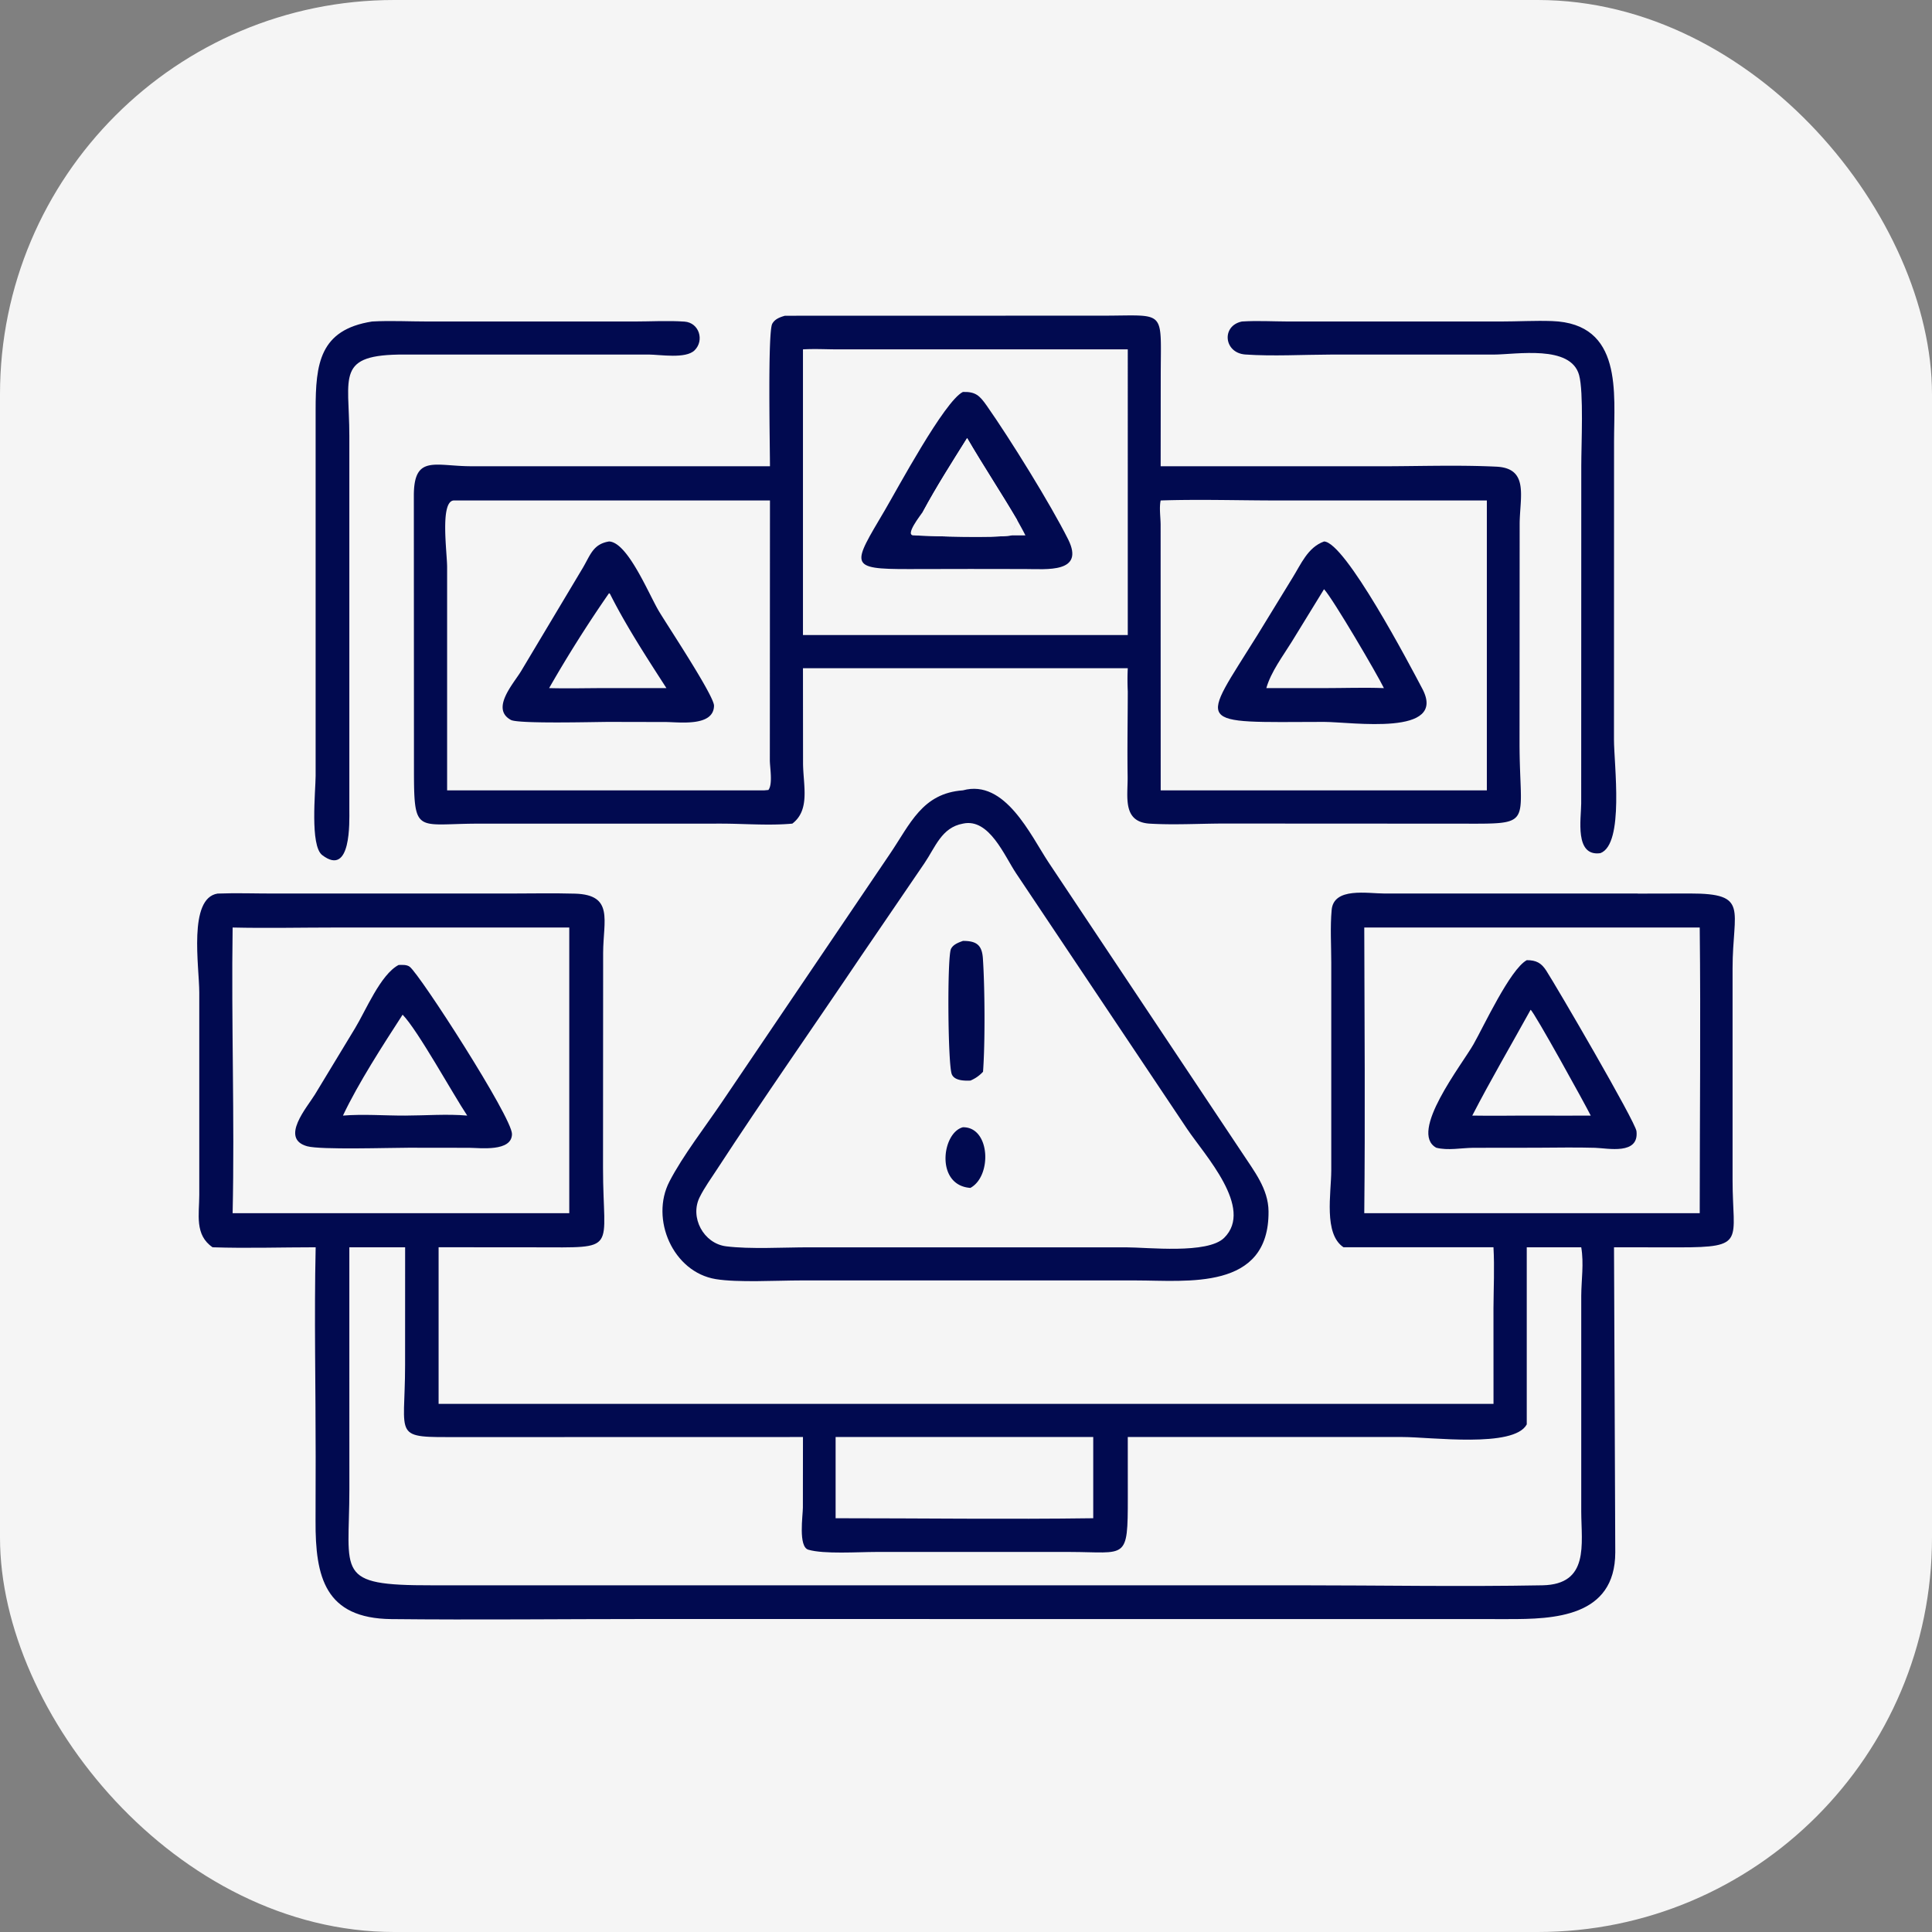
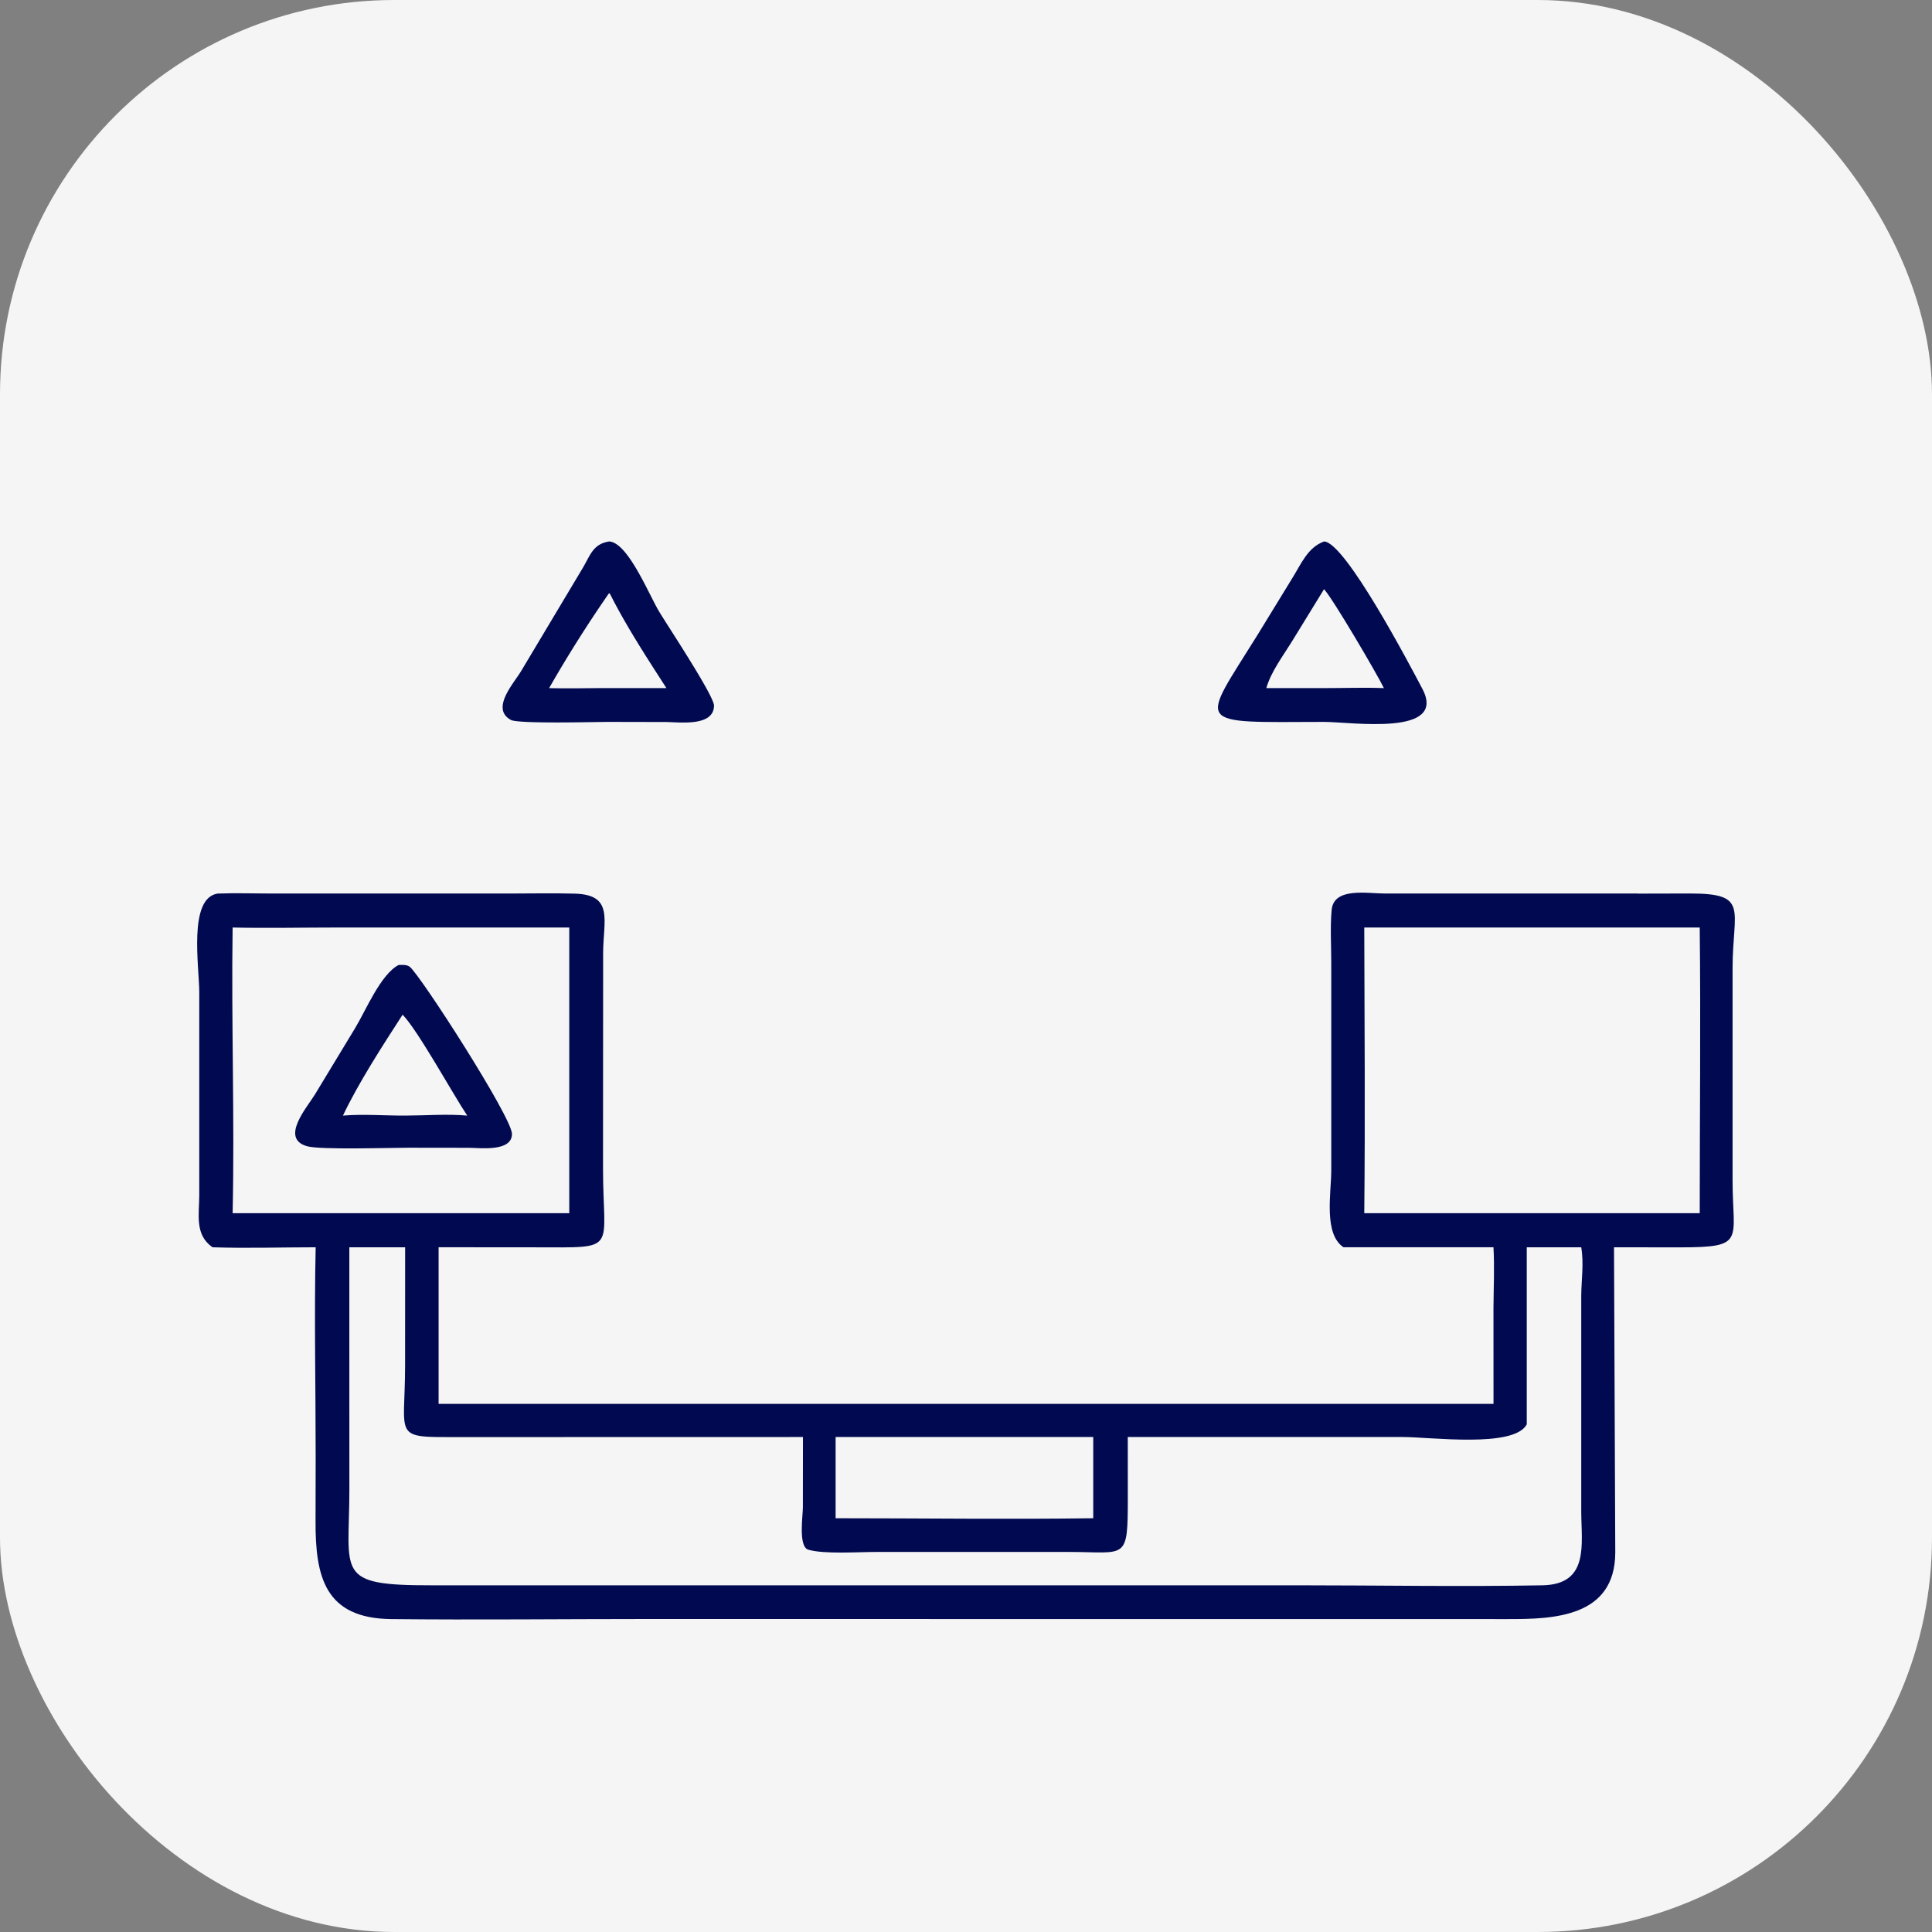
<svg xmlns="http://www.w3.org/2000/svg" width="49" height="49" fill="none">
  <rect width="100%" height="100%" fill="#808080" stroke="none" />
  <rect width="49" height="49" fill="#F5F5F5" rx="10" />
  <path fill="#F5F5F5" d="M22.613 33.2h3.747c.3.43.591 1.177.751 1.68-.221.006-.443.001-.664 0h-4.54c.184-.542.444-1.171.706-1.68Z" />
-   <path fill="#010A50" d="M31.5 8.154c.387-.025.789-.001 1.178 0h5.378c.434 0 .875-.026 1.308-.011 1.802.064 1.572 1.827 1.572 3.054l-.002 7.556c0 .638.267 2.657-.345 2.885-.66.092-.487-.875-.486-1.262l.002-8.567c0-.536.063-1.862-.055-2.295-.212-.777-1.592-.522-2.173-.521h-4.13c-.7.002-1.47.046-2.163-.002-.546-.039-.613-.73-.085-.837Zm-22.062 0c.466-.026.948 0 1.416 0h5.24c.417 0 .853-.027 1.268.003.372.027.507.479.254.728-.224.221-.868.109-1.163.107H10.26c-1.761-.006-1.4.548-1.4 2.06v9.483c0 .292.054 1.721-.688 1.152-.315-.241-.168-1.626-.167-2.006v-9.29c0-1.16.097-2.028 1.433-2.237Zm14.984 11.891c1.067-.293 1.715 1.136 2.171 1.826l4.91 7.367c.3.46.666.911.67 1.487.016 2.018-2.07 1.75-3.363 1.75h-8.503c-.595 0-1.601.058-2.155-.034-1.086-.179-1.665-1.526-1.174-2.474.34-.657.907-1.387 1.331-2.014l4.26-6.294c.517-.761.818-1.54 1.853-1.614Zm0 .844c-.542.098-.697.595-.978 1.007l-1.599 2.344c-1.216 1.806-2.47 3.593-3.66 5.417-.149.23-.319.462-.44.707-.255.51.097 1.172.668 1.245.6.077 1.473.026 2.1.026h8.039c.56 0 2.072.176 2.495-.24.765-.754-.498-2.103-.944-2.77l-4.329-6.471c-.296-.438-.683-1.414-1.352-1.265Z" />
  <path fill="#F5F5F5" d="M24.529 21.638c.262.24.62.894.837 1.222l4.367 6.572c.149.223.935 1.158.852 1.394-.435.186-5.315.071-6.056.08-.73-.008-5.916.06-6.143-.053-.043-.278 1.375-2.17 1.602-2.507l3.823-5.7c.224-.334.426-.732.718-1.008Zm-.107 1.495c-.548.098-1.002.386-1.078.963-.047.358-.065 2.904-.004 3.197.06.282.292.512.48.717-.276.25-.456.438-.476.831-.053 1.08.01 2.197 1.463 1.929.912-.271 1.08-1.364.814-2.143-.1-.288-.338-.446-.574-.617.87-.68.621-1.271.618-2.273-.003-.942.271-2.704-1.243-2.604Z" />
-   <path fill="#010A50" d="M24.421 28.59c.696-.011.744 1.24.19 1.538-.894-.064-.724-1.4-.19-1.538Zm.001-4.726c.346-.002.482.106.506.438.05.726.059 2.144.004 2.88a.906.906 0 0 1-.32.224c-.147.006-.403.006-.472-.16-.102-.245-.12-2.986-.02-3.181.058-.114.19-.16.302-.201ZM19.907 8.008l8.086-.002c1.593-.002 1.448-.178 1.446 1.51l-.002 2.31h5.557c.982 0 1.98-.037 2.96.01.835.041.59.775.588 1.457l-.003 5.541c0 2.147.407 2.057-1.573 2.056l-5.919-.003c-.621.001-1.261.039-1.88.003-.71-.04-.56-.683-.568-1.2-.011-.717.003-1.435.004-2.153a6.155 6.155 0 0 1 0-.589h-8.238l.002 2.4c.002.564.189 1.19-.272 1.541-.59.054-1.21.001-1.802 0l-6.214.001c-1.536.007-1.58.276-1.58-1.413l-.003-6.903c-.001-1.052.537-.749 1.458-.749h7.574c0-.492-.06-3.398.058-3.613.067-.122.196-.168.322-.204Zm9.53 4.685c-.039.183-.003.419-.001.608l.002 6.744h8.272v-7.352h-5.359c-.967-.001-1.947-.032-2.913 0Zm-17.93 0c-.352.025-.167 1.316-.167 1.695v5.657h8.048l.1-.009c.117-.146.036-.582.037-.759l.003-6.584h-8.022Zm8.858-3.832v7.245h8.238V8.861h-7.34c-.297 0-.601-.018-.898 0Z" />
  <path fill="#F5F5F5" d="M20.982 9.482h6.964c.019.212.002.436.001.649v5.412c-.199.028-.437.003-.64.002l-6.325-.002c.024-.676.001-1.36.001-2.036V9.482Zm3.44.46c-.467.227-1.674 2.48-1.982 3.003-.817 1.387-.942 1.491.614 1.488l1.558-.003 1.387.002c.538 0 1.523.11 1.092-.752-.446-.893-1.472-2.546-2.065-3.39-.18-.256-.28-.36-.604-.349Z" />
-   <path fill="#010A50" d="M24.421 9.941c.324-.01.425.093.605.348.593.845 1.618 2.498 2.065 3.391.43.862-.555.752-1.093.752l-1.386-.002-1.559.003c-1.556.003-1.431-.101-.614-1.488.309-.524 1.515-2.776 1.982-3.004Zm.107 1.17c-.381.61-.779 1.232-1.12 1.865-.05.081-.487.62-.222.603.55.021 1.952.072 2.48 0l-.036-.016c.08-.104.09-.255.17-.37-.412-.701-.863-1.379-1.272-2.082Zm1.139 2.468h.34c-.063-.13-.138-.258-.208-.386-.08.115-.09.266-.169.37l.037.016Z" />
  <path fill="#F5F5F5" d="M24.529 11.11c.409.704.86 1.382 1.27 2.083-.08.115-.09.266-.168.37l.036.016c-.529.072-1.93.021-2.48 0-.266.016.17-.522.222-.603.34-.633.738-1.256 1.12-1.865Zm-1.12 1.866c-.051.081-.488.62-.223.603.144-.024.29-.039.435-.02l.028-.03.004.014c-.3-.044-.126-.391-.244-.567Zm-5.273.334h.77v6.1h-6.908v-6.1h6.138Zm-2.69.423c-.405.066-.472.344-.666.672l-1.562 2.613c-.191.319-.78.957-.261 1.242.189.103 2.157.049 2.49.049l1.43.003c.348 0 1.223.127 1.231-.413.004-.254-1.193-2.055-1.4-2.402-.257-.434-.79-1.746-1.262-1.764Z" />
  <path fill="#010A50" d="M15.447 13.733c.472.018 1.004 1.33 1.262 1.764.206.348 1.403 2.148 1.4 2.402-.009.54-.884.414-1.232.413l-1.43-.003c-.333 0-2.301.054-2.49-.05-.52-.284.07-.922.261-1.241l1.562-2.613c.194-.328.26-.606.667-.672Zm0 1.311a32.709 32.709 0 0 0-1.52 2.408c.507.014 1.013-.002 1.52 0h1.455c-.49-.76-1.013-1.562-1.421-2.37-.015-.028-.008-.018-.034-.038Z" />
  <path fill="#F5F5F5" d="M35.1 13.31h1.998v6.1h-7.043c.05-2.03-.046-4.068 0-6.1h5.044Zm-1.52.423c-.414.15-.583.574-.802.927l-.883 1.44c-1.459 2.35-1.666 2.218 1.685 2.209.708.002 3.135.375 2.494-.84-.319-.603-1.958-3.725-2.494-3.736Z" />
  <path fill="#010A50" d="M33.58 13.733c.536.011 2.176 3.133 2.494 3.736.641 1.215-1.785.842-2.493.84-3.352.009-3.144.14-1.685-2.21l.882-1.44c.22-.352.388-.776.803-.926Zm0 1.211-.819 1.334c-.225.364-.526.76-.644 1.174h1.464c.503 0 1.016-.019 1.518 0-.172-.355-1.293-2.267-1.518-2.508Zm7.957 7.72 1.322-.003c1.519-.002 1.083.403 1.083 1.9v5.369c0 1.548.353 1.706-1.352 1.706l-1.655-.002.032 7.74c-.004 1.644-1.566 1.692-2.718 1.69l-21.843-.002c-2.16 0-4.323.025-6.483.002-1.679-.019-1.927-1.063-1.92-2.494l.003-1.624c.001-1.768-.039-3.544 0-5.312-.87 0-1.746.029-2.614 0-.461-.314-.338-.837-.338-1.326V25.17c0-.65-.287-2.39.465-2.507.468-.018.942-.001 1.41-.001h5.974c.56 0 1.122-.013 1.682.003.99.03.715.681.712 1.5l-.003 5.453c-.001 2.142.419 2.018-1.707 2.017l-2.463-.002v3.973h26.755l-.001-2.425c.003-.515.029-1.034 0-1.548h-3.804c-.508-.338-.312-1.368-.31-1.943v-5.274c0-.438-.03-.902.01-1.337.051-.584.907-.417 1.349-.417h6.414Zm-2.815 8.97v4.492c-.325.605-2.429.32-3.152.32h-6.967l.001 1.53c0 1.617-.03 1.388-1.47 1.385h-4.916c-.453 0-1.32.06-1.717-.057-.258-.076-.139-.863-.138-1.068l.002-1.79-8.701.002c-1.738.002-1.39.053-1.39-1.826l.001-2.988H8.86v2.199l.001 3.938c0 2.145-.39 2.441 2.09 2.436h21.986c2.054 0 4.132.038 6.183 0 1.195-.023.986-1.039.984-1.877v-5.463c.003-.417.07-.817 0-1.233h-1.382ZM8.53 23.524c-.875 0-1.756.02-2.63 0-.036 2.414.053 4.833 0 7.246h8.538v-7.246H8.53Zm26.071 0c.006 2.414.025 4.832 0 7.246h8.508c0-2.415.027-4.832 0-7.246h-8.508ZM21.193 36.446v2.06c2.176 0 4.358.03 6.534 0v-2.06h-6.534Z" />
  <path fill="#F5F5F5" d="M35.26 24.157c.756-.04 1.603-.001 2.372-.001h4.83v5.972h-7.201l.001-3.973c0-.663-.028-1.336-.001-1.998Zm3.462.195c-.423.23-1.096 1.688-1.351 2.134-.295.517-1.651 2.237-.944 2.623.296.076.63.005.935.002l1.6-.002c.496 0 .998-.013 1.493.002.329.01 1.117.186 1.05-.42-.027-.24-2.033-3.679-2.29-4.076-.126-.193-.256-.263-.493-.263Z" />
-   <path fill="#010A50" d="M38.723 24.352c.237 0 .367.07.492.263.257.397 2.264 3.836 2.29 4.075.067.607-.721.432-1.05.421-.495-.015-.997-.003-1.493-.002l-1.6.002c-.304.003-.639.074-.935-.002-.707-.386.65-2.106.944-2.623.255-.446.929-1.905 1.352-2.134Zm.097 1.258c-.494.894-1.011 1.776-1.48 2.684.54.01 1.081-.002 1.622 0 .461 0 .922.005 1.383 0-.137-.277-1.435-2.629-1.525-2.684Z" />
  <path fill="#F5F5F5" d="M6.538 24.157c.795.032 1.603 0 2.4 0h4.877v5.97c-.155.088-1.036.001-1.278.001H6.538v-5.971Zm3.571.317c-.46.243-.834 1.162-1.105 1.606l-1.017 1.68c-.194.32-.898 1.118-.195 1.313.342.094 2.091.038 2.573.037l1.535.003c.268 0 1.083.108 1.085-.35.002-.422-2.326-4.034-2.593-4.242-.075-.058-.193-.048-.283-.046Z" />
  <path fill="#010A50" d="M10.11 24.474c.089-.002.207-.012.282.046.267.208 2.595 3.82 2.593 4.241-.002.459-.817.351-1.085.35l-1.535-.002c-.482 0-2.231.057-2.573-.037-.703-.194.001-.994.195-1.313l1.017-1.679c.271-.444.645-1.363 1.105-1.606Zm.101 1.261c-.502.777-1.121 1.73-1.513 2.559.518-.042 1.057.002 1.577 0 .515-.001 1.064-.045 1.575 0-.365-.547-1.253-2.165-1.639-2.559Z" />
</svg>